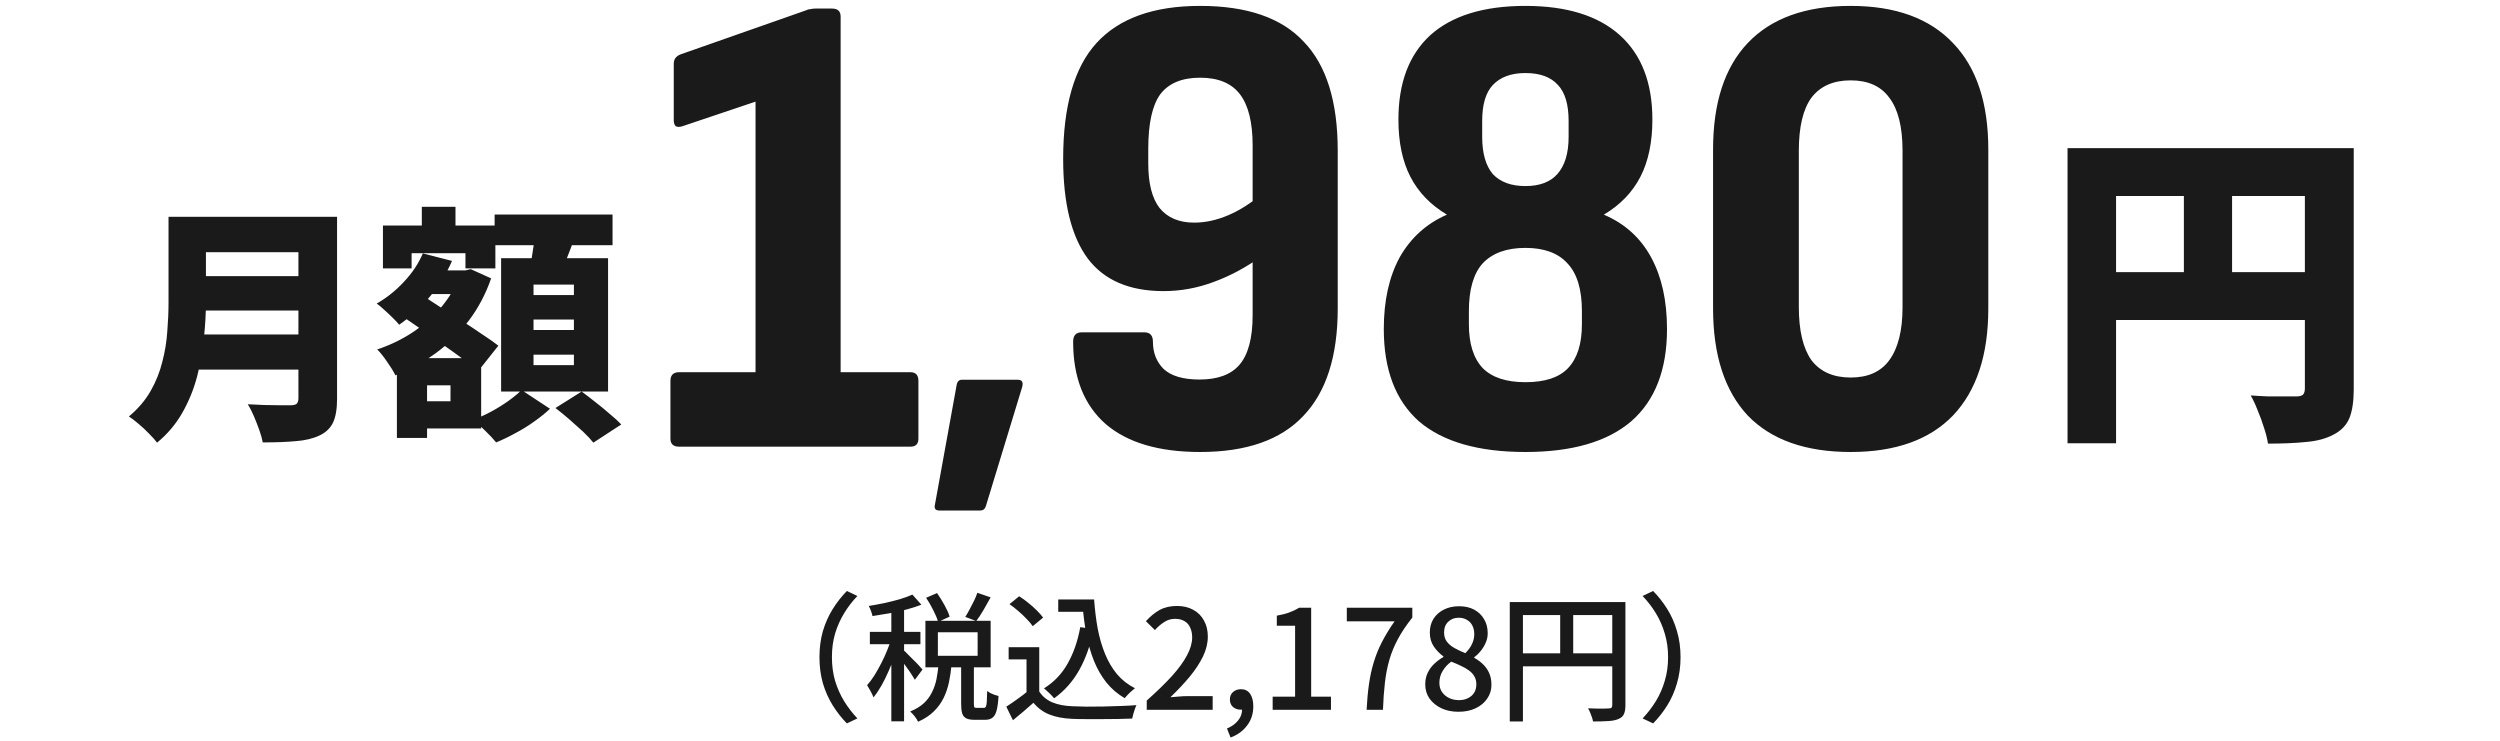
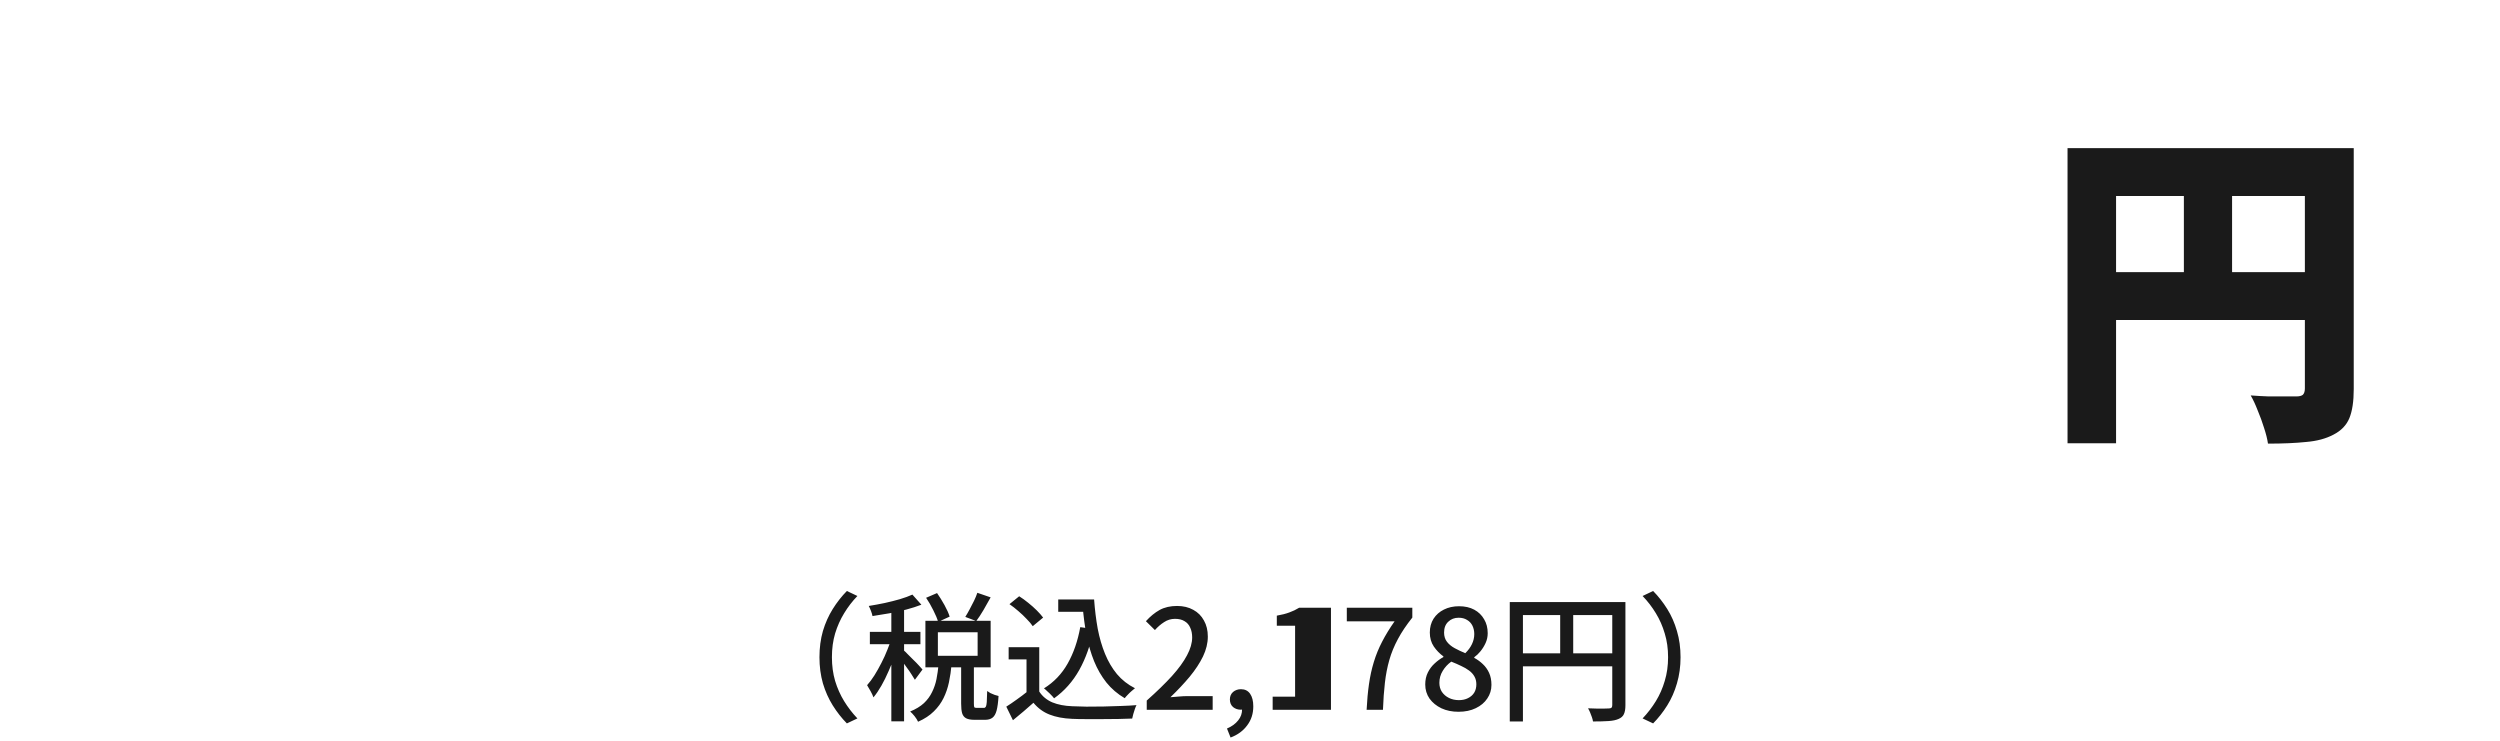
<svg xmlns="http://www.w3.org/2000/svg" width="361" height="107" viewBox="0 0 361 107" fill="none">
-   <path d="M28.044 31.304H45.576V36.416H28.044V31.304ZM28.08 39.872H45.756V44.84H28.08V39.872ZM27.936 48.296H45.468V53.372H27.936V48.296ZM24.336 31.304H29.736V43.688C29.736 45.248 29.64 46.94 29.448 48.764C29.28 50.588 28.956 52.436 28.476 54.308C27.996 56.156 27.288 57.908 26.352 59.564C25.416 61.22 24.192 62.672 22.68 63.92C22.416 63.56 22.032 63.128 21.528 62.624C21.048 62.12 20.532 61.64 19.98 61.184C19.452 60.728 18.996 60.38 18.612 60.14C19.932 59.036 20.976 57.812 21.744 56.468C22.512 55.124 23.076 53.72 23.436 52.256C23.82 50.792 24.06 49.328 24.156 47.864C24.276 46.4 24.336 44.996 24.336 43.652V31.304ZM43.092 31.304H48.672V57.584C48.672 59.048 48.48 60.188 48.096 61.004C47.712 61.82 47.064 62.444 46.152 62.876C45.192 63.332 44.04 63.608 42.696 63.704C41.376 63.824 39.792 63.884 37.944 63.884C37.848 63.356 37.68 62.756 37.44 62.084C37.2 61.412 36.936 60.74 36.648 60.068C36.36 59.396 36.072 58.832 35.784 58.376C36.552 58.424 37.356 58.46 38.196 58.484C39.06 58.508 39.828 58.52 40.5 58.52C41.196 58.52 41.688 58.52 41.976 58.52C42.384 58.52 42.672 58.448 42.84 58.304C43.008 58.136 43.092 57.872 43.092 57.512V31.304ZM60.048 39.044H67.212V42.464H60.048V39.044ZM60.912 29.864H65.772V35.876H60.912V29.864ZM59.616 51.716H69.48V61.868H59.616V57.944H65.052V55.64H59.616V51.716ZM55.296 32.564H71.532V38.756H67.212V36.56H59.436V38.756H55.296V32.564ZM57.312 51.716H61.668V63.236H57.312V51.716ZM66.384 39.044H67.212L67.968 38.864L70.92 40.196C70.128 42.476 69.048 44.516 67.68 46.316C66.312 48.116 64.728 49.676 62.928 50.996C61.128 52.292 59.184 53.36 57.096 54.2C56.832 53.648 56.436 53 55.908 52.256C55.404 51.512 54.924 50.912 54.468 50.456C56.292 49.856 58.008 49.028 59.616 47.972C61.224 46.892 62.616 45.656 63.792 44.264C64.968 42.848 65.832 41.336 66.384 39.728V39.044ZM61.056 36.596L65.268 37.676C64.452 39.572 63.36 41.324 61.992 42.932C60.624 44.516 59.172 45.836 57.636 46.892C57.42 46.604 57.108 46.268 56.7 45.884C56.316 45.5 55.908 45.116 55.476 44.732C55.068 44.348 54.708 44.048 54.396 43.832C55.836 43.016 57.144 41.972 58.32 40.7C59.52 39.428 60.432 38.06 61.056 36.596ZM57.888 45.524L60.588 42.392C61.428 42.944 62.364 43.556 63.396 44.228C64.452 44.876 65.508 45.548 66.564 46.244C67.62 46.916 68.616 47.576 69.552 48.224C70.512 48.848 71.316 49.412 71.964 49.916L69.048 53.588C68.448 53.06 67.692 52.46 66.78 51.788C65.868 51.116 64.896 50.42 63.864 49.7C62.832 48.956 61.8 48.224 60.768 47.504C59.736 46.784 58.776 46.124 57.888 45.524ZM71.424 30.98H88.452V35.408H71.424V30.98ZM77.04 46.136V47.648H82.872V46.136H77.04ZM77.04 51.212V52.724H82.872V51.212H77.04ZM77.04 41.096V42.608H82.872V41.096H77.04ZM72.36 37.28H87.804V56.54H72.36V37.28ZM77.328 33.428L83.052 34.076C82.668 35.204 82.26 36.296 81.828 37.352C81.396 38.408 81.012 39.32 80.676 40.088L76.356 39.296C76.5 38.72 76.632 38.096 76.752 37.424C76.872 36.728 76.98 36.032 77.076 35.336C77.196 34.64 77.28 34.004 77.328 33.428ZM75.312 56.324L79.416 59.024C78.792 59.624 78.036 60.236 77.148 60.86C76.284 61.484 75.372 62.048 74.412 62.552C73.452 63.08 72.528 63.524 71.64 63.884C71.256 63.404 70.74 62.852 70.092 62.228C69.468 61.604 68.88 61.064 68.328 60.608C69.192 60.296 70.068 59.9 70.956 59.42C71.844 58.94 72.672 58.424 73.44 57.872C74.208 57.32 74.832 56.804 75.312 56.324ZM80.208 58.916L83.988 56.54C84.612 56.996 85.284 57.512 86.004 58.088C86.724 58.64 87.408 59.204 88.056 59.78C88.728 60.332 89.28 60.836 89.712 61.292L85.68 63.92C85.32 63.464 84.828 62.936 84.204 62.336C83.58 61.76 82.908 61.16 82.188 60.536C81.492 59.936 80.832 59.396 80.208 58.916Z" fill="#1A1A1A" />
-   <path d="M98.059 64.5C97.227 64.5 96.811 64.116 96.811 63.348V54.996C96.811 54.164 97.227 53.748 98.059 53.748H109.099V14.676L98.539 18.228C98.155 18.356 97.835 18.356 97.579 18.228C97.387 18.036 97.291 17.748 97.291 17.364V9.204C97.291 8.564 97.611 8.116 98.251 7.86L116.299 1.524C116.555 1.396 116.779 1.332 116.971 1.332C117.227 1.268 117.483 1.236 117.739 1.236H120.139C120.971 1.236 121.387 1.62 121.387 2.388V53.748H131.467C132.235 53.748 132.619 54.164 132.619 54.996V63.348C132.619 64.116 132.235 64.5 131.467 64.5H98.059ZM135.642 73.716C135.087 73.716 134.874 73.439 135.002 72.884L138.138 55.604C138.223 55.092 138.479 54.836 138.906 54.836H146.97C147.567 54.836 147.78 55.177 147.61 55.86L142.362 73.076C142.234 73.503 141.956 73.716 141.53 73.716H135.642ZM173.297 65.268C167.345 65.268 162.801 63.924 159.665 61.236C156.529 58.484 154.961 54.516 154.961 49.332C154.961 48.436 155.377 47.988 156.209 47.988H165.233C166.065 47.988 166.481 48.436 166.481 49.332C166.481 50.932 166.993 52.244 168.017 53.268C169.105 54.292 170.833 54.804 173.201 54.804C175.825 54.804 177.745 54.1 178.961 52.692C180.241 51.22 180.881 48.82 180.881 45.492V21.012C180.881 17.684 180.273 15.22 179.057 13.62C177.841 12.02 175.921 11.22 173.297 11.22C170.673 11.22 168.753 12.02 167.537 13.62C166.385 15.22 165.809 17.844 165.809 21.492V23.604C165.809 26.484 166.353 28.628 167.441 30.036C168.593 31.444 170.257 32.148 172.433 32.148C174.033 32.148 175.665 31.796 177.329 31.092C178.993 30.388 180.657 29.332 182.321 27.924L182.225 36.948C180.049 38.548 177.745 39.796 175.313 40.692C172.945 41.588 170.513 42.036 168.017 42.036C163.089 42.036 159.441 40.468 157.073 37.332C154.705 34.132 153.521 29.332 153.521 22.932C153.521 15.316 155.121 9.748 158.321 6.228C161.585 2.644 166.577 0.852 173.297 0.852C180.081 0.852 185.073 2.58 188.273 6.036C191.537 9.428 193.169 14.676 193.169 21.78V44.532C193.169 51.444 191.505 56.628 188.177 60.084C184.913 63.54 179.953 65.268 173.297 65.268ZM220.268 65.268C213.484 65.268 208.364 63.796 204.908 60.852C201.516 57.844 199.82 53.396 199.82 47.508C199.82 43.412 200.588 39.956 202.124 37.14C203.724 34.324 205.996 32.276 208.94 30.996C206.572 29.588 204.812 27.764 203.66 25.524C202.508 23.284 201.932 20.532 201.932 17.268C201.932 11.956 203.468 7.892 206.54 5.076C209.676 2.26 214.252 0.852 220.268 0.852C226.22 0.852 230.764 2.26 233.9 5.076C237.036 7.892 238.604 11.956 238.604 17.268C238.604 20.532 238.028 23.284 236.876 25.524C235.724 27.764 233.964 29.588 231.596 30.996C234.604 32.276 236.876 34.324 238.412 37.14C239.948 39.956 240.716 43.412 240.716 47.508C240.716 53.396 238.988 57.844 235.532 60.852C232.076 63.796 226.988 65.268 220.268 65.268ZM220.268 55.188C223.084 55.188 225.132 54.516 226.412 53.172C227.756 51.764 228.428 49.652 228.428 46.836V44.916C228.428 41.78 227.724 39.476 226.316 38.004C224.972 36.532 222.956 35.796 220.268 35.796C217.58 35.796 215.532 36.532 214.124 38.004C212.78 39.476 212.108 41.78 212.108 44.916V46.836C212.108 49.652 212.78 51.764 214.124 53.172C215.468 54.516 217.516 55.188 220.268 55.188ZM220.268 26.868C222.316 26.868 223.852 26.292 224.876 25.14C225.964 23.924 226.508 22.132 226.508 19.764V17.46C226.508 15.092 225.996 13.364 224.972 12.276C223.948 11.124 222.38 10.548 220.268 10.548C218.22 10.548 216.652 11.124 215.564 12.276C214.54 13.364 214.028 15.092 214.028 17.46V19.764C214.028 22.132 214.54 23.924 215.564 25.14C216.652 26.292 218.22 26.868 220.268 26.868ZM267.239 65.268C260.711 65.268 255.751 63.508 252.359 59.988C249.031 56.404 247.367 51.252 247.367 44.532V21.588C247.367 14.868 249.031 9.748 252.359 6.228C255.751 2.644 260.711 0.852 267.239 0.852C273.703 0.852 278.631 2.644 282.023 6.228C285.415 9.748 287.111 14.868 287.111 21.588V44.532C287.111 51.252 285.415 56.404 282.023 59.988C278.631 63.508 273.703 65.268 267.239 65.268ZM267.239 54.516C269.735 54.516 271.591 53.684 272.807 52.02C274.087 50.292 274.727 47.732 274.727 44.34V21.78C274.727 18.324 274.087 15.764 272.807 14.1C271.591 12.436 269.735 11.604 267.239 11.604C264.743 11.604 262.855 12.436 261.575 14.1C260.359 15.764 259.751 18.324 259.751 21.78V44.34C259.751 47.732 260.359 50.292 261.575 52.02C262.855 53.684 264.743 54.516 267.239 54.516Z" fill="#1A1A1A" />
  <path d="M298.552 21.388H336.232V28.3H305.56V64.012H298.552V21.388ZM332.824 21.388H339.88V56.188C339.88 57.948 339.672 59.34 339.256 60.364C338.84 61.388 338.072 62.188 336.952 62.764C335.864 63.34 334.552 63.692 333.016 63.82C331.48 63.98 329.64 64.06 327.496 64.06C327.4 63.388 327.208 62.62 326.92 61.756C326.664 60.924 326.36 60.092 326.008 59.26C325.688 58.428 325.352 57.708 325 57.1C325.832 57.164 326.696 57.212 327.592 57.244C328.488 57.244 329.304 57.244 330.04 57.244C330.776 57.244 331.288 57.244 331.576 57.244C332.024 57.244 332.344 57.164 332.536 57.004C332.728 56.812 332.824 56.508 332.824 56.092V21.388ZM302.344 39.292H336.28V46.204H302.344V39.292ZM315.352 25.228H322.312V42.748H315.352V25.228Z" fill="#1A1A1A" />
-   <path d="M118.329 94.9C118.329 93.54 118.496 92.28 118.829 91.12C119.176 89.96 119.649 88.9 120.249 87.94C120.849 86.98 121.529 86.113 122.289 85.34L123.809 86.06C123.076 86.82 122.436 87.653 121.889 88.56C121.342 89.453 120.909 90.427 120.589 91.48C120.282 92.52 120.129 93.66 120.129 94.9C120.129 96.127 120.282 97.267 120.589 98.32C120.909 99.373 121.342 100.347 121.889 101.24C122.436 102.133 123.076 102.967 123.809 103.74L122.289 104.46C121.529 103.687 120.849 102.82 120.249 101.86C119.649 100.9 119.176 99.84 118.829 98.68C118.496 97.507 118.329 96.247 118.329 94.9ZM133.729 86.32L135.309 85.64C135.682 86.173 136.042 86.753 136.389 87.38C136.736 88.007 136.982 88.56 137.129 89.04L135.469 89.8C135.336 89.333 135.102 88.773 134.769 88.12C134.449 87.467 134.102 86.867 133.729 86.32ZM141.129 85.6L143.049 86.26C142.716 86.873 142.369 87.487 142.009 88.1C141.649 88.713 141.302 89.24 140.969 89.68L139.389 89.08C139.589 88.76 139.796 88.4 140.009 88C140.236 87.587 140.449 87.173 140.649 86.76C140.849 86.347 141.009 85.96 141.129 85.6ZM135.529 95.94H137.409C137.329 96.833 137.202 97.693 137.029 98.52C136.856 99.333 136.596 100.093 136.249 100.8C135.902 101.507 135.436 102.147 134.849 102.72C134.262 103.307 133.502 103.807 132.569 104.22C132.462 103.98 132.296 103.713 132.069 103.42C131.842 103.14 131.629 102.913 131.429 102.74C132.242 102.407 132.902 102.007 133.409 101.54C133.916 101.06 134.309 100.527 134.589 99.94C134.882 99.353 135.096 98.727 135.229 98.06C135.362 97.38 135.462 96.673 135.529 95.94ZM138.789 95.72H140.629V101.6C140.629 101.88 140.649 102.053 140.689 102.12C140.742 102.187 140.856 102.22 141.029 102.22C141.082 102.22 141.176 102.22 141.309 102.22C141.456 102.22 141.602 102.22 141.749 102.22C141.896 102.22 142.002 102.22 142.069 102.22C142.189 102.22 142.282 102.167 142.349 102.06C142.416 101.953 142.462 101.727 142.489 101.38C142.516 101.02 142.536 100.487 142.549 99.78C142.669 99.873 142.822 99.973 143.009 100.08C143.209 100.173 143.416 100.26 143.629 100.34C143.842 100.407 144.029 100.46 144.189 100.5C144.136 101.407 144.042 102.107 143.909 102.6C143.776 103.093 143.576 103.44 143.309 103.64C143.042 103.84 142.696 103.94 142.269 103.94C142.189 103.94 142.076 103.94 141.929 103.94C141.796 103.94 141.649 103.94 141.489 103.94C141.329 103.94 141.176 103.94 141.029 103.94C140.896 103.94 140.789 103.94 140.709 103.94C140.189 103.94 139.789 103.867 139.509 103.72C139.229 103.573 139.036 103.327 138.929 102.98C138.836 102.647 138.789 102.187 138.789 101.6V95.72ZM135.429 91.3V94.7H141.169V91.3H135.429ZM133.629 89.64H143.049V96.36H133.629V89.64ZM128.709 87.36H130.549V104.16H128.709V87.36ZM125.609 91.24H132.909V93.02H125.609V91.24ZM128.809 91.94L129.949 92.44C129.749 93.147 129.509 93.887 129.229 94.66C128.949 95.42 128.642 96.173 128.309 96.92C127.989 97.667 127.642 98.367 127.269 99.02C126.896 99.673 126.516 100.233 126.129 100.7C126.036 100.433 125.896 100.133 125.709 99.8C125.522 99.453 125.356 99.167 125.209 98.94C125.569 98.54 125.922 98.067 126.269 97.52C126.616 96.96 126.949 96.367 127.269 95.74C127.602 95.1 127.896 94.453 128.149 93.8C128.416 93.147 128.636 92.527 128.809 91.94ZM131.749 85.86L133.049 87.32C132.396 87.573 131.669 87.807 130.869 88.02C130.082 88.22 129.269 88.4 128.429 88.56C127.589 88.707 126.776 88.84 125.989 88.96C125.949 88.747 125.876 88.5 125.769 88.22C125.662 87.94 125.556 87.7 125.449 87.5C126.196 87.38 126.956 87.24 127.729 87.08C128.516 86.907 129.256 86.72 129.949 86.52C130.656 86.307 131.256 86.087 131.749 85.86ZM130.509 93.92C130.629 94.013 130.816 94.193 131.069 94.46C131.322 94.713 131.596 94.987 131.889 95.28C132.196 95.573 132.469 95.853 132.709 96.12C132.949 96.373 133.116 96.56 133.209 96.68L132.109 98.16C131.989 97.947 131.822 97.68 131.609 97.36C131.409 97.04 131.182 96.713 130.929 96.38C130.689 96.033 130.456 95.707 130.229 95.4C130.002 95.093 129.809 94.847 129.649 94.66L130.509 93.92ZM152.809 86.56H157.009V88.34H152.809V86.56ZM155.969 86.56H157.989C158.096 88.04 158.269 89.447 158.509 90.78C158.762 92.1 159.116 93.313 159.569 94.42C160.022 95.527 160.596 96.5 161.289 97.34C161.996 98.18 162.862 98.86 163.889 99.38C163.742 99.487 163.576 99.627 163.389 99.8C163.202 99.96 163.022 100.133 162.849 100.32C162.676 100.493 162.529 100.66 162.409 100.82C161.369 100.207 160.489 99.453 159.769 98.56C159.049 97.653 158.456 96.627 157.989 95.48C157.522 94.32 157.156 93.067 156.889 91.72C156.636 90.373 156.449 88.947 156.329 87.44H155.969V86.56ZM155.989 90.56L157.929 90.84C157.476 93.107 156.782 95.073 155.849 96.74C154.916 98.407 153.702 99.773 152.209 100.84C152.116 100.707 151.982 100.553 151.809 100.38C151.636 100.193 151.449 100.013 151.249 99.84C151.062 99.653 150.896 99.507 150.749 99.4C152.189 98.507 153.329 97.313 154.169 95.82C155.022 94.313 155.629 92.56 155.989 90.56ZM150.069 93.46V100.68H148.229V95.22H145.649V93.46H150.069ZM150.069 99.86C150.522 100.553 151.149 101.073 151.949 101.42C152.762 101.753 153.722 101.94 154.829 101.98C155.402 102.007 156.082 102.027 156.869 102.04C157.656 102.04 158.489 102.033 159.369 102.02C160.249 101.993 161.102 101.967 161.929 101.94C162.756 101.913 163.482 101.873 164.109 101.82C164.029 101.967 163.949 102.16 163.869 102.4C163.789 102.627 163.716 102.86 163.649 103.1C163.582 103.34 163.529 103.56 163.489 103.76C162.916 103.787 162.249 103.807 161.489 103.82C160.742 103.833 159.962 103.84 159.149 103.84C158.349 103.853 157.569 103.853 156.809 103.84C156.049 103.84 155.382 103.827 154.809 103.8C153.542 103.747 152.456 103.54 151.549 103.18C150.656 102.833 149.882 102.267 149.229 101.48C148.776 101.893 148.302 102.307 147.809 102.72C147.329 103.133 146.816 103.56 146.269 104L145.309 102.04C145.776 101.747 146.276 101.407 146.809 101.02C147.356 100.633 147.869 100.247 148.349 99.86H150.069ZM145.769 87.24L147.169 86.1C147.596 86.367 148.029 86.68 148.469 87.04C148.922 87.4 149.336 87.767 149.709 88.14C150.082 88.513 150.389 88.86 150.629 89.18L149.129 90.42C148.916 90.1 148.622 89.753 148.249 89.38C147.889 88.993 147.489 88.613 147.049 88.24C146.622 87.867 146.196 87.533 145.769 87.24ZM165.589 102.5V101.16C167.042 99.867 168.256 98.687 169.229 97.62C170.202 96.54 170.929 95.54 171.409 94.62C171.902 93.7 172.149 92.84 172.149 92.04C172.149 91.507 172.056 91.04 171.869 90.64C171.696 90.227 171.422 89.913 171.049 89.7C170.689 89.473 170.229 89.36 169.669 89.36C169.096 89.36 168.569 89.52 168.089 89.84C167.609 90.147 167.169 90.527 166.769 90.98L165.469 89.7C166.096 89.007 166.756 88.467 167.449 88.08C168.156 87.693 168.996 87.5 169.969 87.5C170.862 87.5 171.642 87.687 172.309 88.06C172.976 88.42 173.489 88.933 173.849 89.6C174.222 90.253 174.409 91.027 174.409 91.92C174.409 92.867 174.176 93.827 173.709 94.8C173.242 95.76 172.602 96.733 171.789 97.72C170.976 98.693 170.049 99.68 169.009 100.68C169.396 100.64 169.802 100.607 170.229 100.58C170.669 100.54 171.062 100.52 171.409 100.52H175.109V102.5H165.589ZM177.695 106.5L177.175 105.2C177.869 104.907 178.409 104.513 178.795 104.02C179.182 103.54 179.369 103 179.355 102.4L179.195 100.56L180.155 102.08C180.022 102.227 179.869 102.333 179.695 102.4C179.522 102.453 179.335 102.48 179.135 102.48C178.735 102.48 178.375 102.353 178.055 102.1C177.749 101.833 177.595 101.467 177.595 101C177.595 100.547 177.749 100.187 178.055 99.92C178.375 99.653 178.755 99.52 179.195 99.52C179.769 99.52 180.209 99.74 180.515 100.18C180.822 100.62 180.975 101.227 180.975 102C180.975 103.053 180.682 103.967 180.095 104.74C179.522 105.527 178.722 106.113 177.695 106.5ZM183.772 102.5V100.6H187.012V90.36H184.372V88.9C185.066 88.78 185.666 88.627 186.172 88.44C186.692 88.253 187.166 88.027 187.592 87.76H189.332V100.6H192.192V102.5H183.772ZM197.339 102.5C197.405 101.153 197.519 99.92 197.679 98.8C197.839 97.667 198.072 96.6 198.379 95.6C198.685 94.587 199.085 93.607 199.579 92.66C200.072 91.7 200.672 90.72 201.379 89.72H194.479V87.76H203.939V89.18C203.085 90.247 202.392 91.28 201.859 92.28C201.325 93.267 200.912 94.273 200.619 95.3C200.325 96.327 200.112 97.427 199.979 98.6C199.845 99.76 199.752 101.06 199.699 102.5H197.339ZM210.605 102.78C209.685 102.78 208.865 102.613 208.145 102.28C207.425 101.933 206.851 101.467 206.425 100.88C206.011 100.28 205.805 99.6 205.805 98.84C205.805 98.187 205.931 97.607 206.185 97.1C206.438 96.593 206.765 96.16 207.165 95.8C207.565 95.427 207.985 95.12 208.425 94.88V94.78C207.891 94.393 207.431 93.92 207.045 93.36C206.658 92.787 206.465 92.113 206.465 91.34C206.465 90.58 206.645 89.913 207.005 89.34C207.378 88.767 207.878 88.327 208.505 88.02C209.145 87.7 209.871 87.54 210.685 87.54C211.538 87.54 212.271 87.707 212.885 88.04C213.498 88.373 213.971 88.833 214.305 89.42C214.651 89.993 214.825 90.667 214.825 91.44C214.825 91.933 214.725 92.4 214.525 92.84C214.325 93.28 214.078 93.68 213.785 94.04C213.505 94.387 213.205 94.673 212.885 94.9V95C213.338 95.24 213.751 95.54 214.125 95.9C214.498 96.247 214.798 96.667 215.025 97.16C215.251 97.653 215.365 98.233 215.365 98.9C215.365 99.62 215.165 100.273 214.765 100.86C214.378 101.447 213.825 101.913 213.105 102.26C212.398 102.607 211.565 102.78 210.605 102.78ZM211.585 94.32C212.011 93.907 212.331 93.473 212.545 93.02C212.771 92.553 212.885 92.067 212.885 91.56C212.885 91.12 212.798 90.72 212.625 90.36C212.451 90 212.191 89.72 211.845 89.52C211.511 89.307 211.105 89.2 210.625 89.2C210.025 89.2 209.525 89.393 209.125 89.78C208.725 90.153 208.525 90.673 208.525 91.34C208.525 91.873 208.665 92.32 208.945 92.68C209.225 93.04 209.598 93.347 210.065 93.6C210.531 93.853 211.038 94.093 211.585 94.32ZM210.665 101.1C211.158 101.1 211.591 101.007 211.965 100.82C212.351 100.633 212.651 100.373 212.865 100.04C213.078 99.693 213.185 99.287 213.185 98.82C213.185 98.38 213.091 98 212.905 97.68C212.718 97.347 212.458 97.06 212.125 96.82C211.805 96.58 211.425 96.36 210.985 96.16C210.545 95.947 210.071 95.74 209.565 95.54C209.058 95.9 208.645 96.347 208.325 96.88C208.005 97.4 207.845 97.973 207.845 98.6C207.845 99.093 207.965 99.527 208.205 99.9C208.458 100.273 208.798 100.567 209.225 100.78C209.651 100.993 210.131 101.1 210.665 101.1ZM218.011 86.94H233.691V88.82H219.911V104.18H218.011V86.94ZM232.811 86.94H234.711V101.84C234.711 102.387 234.638 102.813 234.491 103.12C234.358 103.427 234.098 103.66 233.711 103.82C233.351 103.98 232.871 104.08 232.271 104.12C231.671 104.16 230.924 104.18 230.031 104.18C230.004 103.993 229.951 103.787 229.871 103.56C229.791 103.333 229.704 103.107 229.611 102.88C229.518 102.653 229.418 102.453 229.311 102.28C229.751 102.293 230.171 102.307 230.571 102.32C230.971 102.32 231.324 102.32 231.631 102.32C231.951 102.307 232.171 102.3 232.291 102.3C232.478 102.3 232.611 102.267 232.691 102.2C232.771 102.12 232.811 101.993 232.811 101.82V86.94ZM219.051 94.34H233.711V96.22H219.051V94.34ZM225.291 87.92H227.171V95.28H225.291V87.92ZM242.671 94.9C242.671 96.247 242.498 97.507 242.151 98.68C241.818 99.84 241.351 100.9 240.751 101.86C240.151 102.82 239.471 103.687 238.711 104.46L237.191 103.74C237.924 102.967 238.564 102.133 239.111 101.24C239.658 100.347 240.084 99.373 240.391 98.32C240.711 97.267 240.871 96.127 240.871 94.9C240.871 93.66 240.711 92.52 240.391 91.48C240.084 90.427 239.658 89.453 239.111 88.56C238.564 87.653 237.924 86.82 237.191 86.06L238.711 85.34C239.471 86.113 240.151 86.98 240.751 87.94C241.351 88.9 241.818 89.96 242.151 91.12C242.498 92.28 242.671 93.54 242.671 94.9Z" fill="#1A1A1A" />
+   <path d="M118.329 94.9C118.329 93.54 118.496 92.28 118.829 91.12C119.176 89.96 119.649 88.9 120.249 87.94C120.849 86.98 121.529 86.113 122.289 85.34L123.809 86.06C123.076 86.82 122.436 87.653 121.889 88.56C121.342 89.453 120.909 90.427 120.589 91.48C120.282 92.52 120.129 93.66 120.129 94.9C120.129 96.127 120.282 97.267 120.589 98.32C120.909 99.373 121.342 100.347 121.889 101.24C122.436 102.133 123.076 102.967 123.809 103.74L122.289 104.46C121.529 103.687 120.849 102.82 120.249 101.86C119.649 100.9 119.176 99.84 118.829 98.68C118.496 97.507 118.329 96.247 118.329 94.9ZM133.729 86.32L135.309 85.64C135.682 86.173 136.042 86.753 136.389 87.38C136.736 88.007 136.982 88.56 137.129 89.04L135.469 89.8C135.336 89.333 135.102 88.773 134.769 88.12C134.449 87.467 134.102 86.867 133.729 86.32ZM141.129 85.6L143.049 86.26C142.716 86.873 142.369 87.487 142.009 88.1C141.649 88.713 141.302 89.24 140.969 89.68L139.389 89.08C139.589 88.76 139.796 88.4 140.009 88C140.236 87.587 140.449 87.173 140.649 86.76C140.849 86.347 141.009 85.96 141.129 85.6ZM135.529 95.94H137.409C137.329 96.833 137.202 97.693 137.029 98.52C136.856 99.333 136.596 100.093 136.249 100.8C135.902 101.507 135.436 102.147 134.849 102.72C134.262 103.307 133.502 103.807 132.569 104.22C132.462 103.98 132.296 103.713 132.069 103.42C131.842 103.14 131.629 102.913 131.429 102.74C132.242 102.407 132.902 102.007 133.409 101.54C133.916 101.06 134.309 100.527 134.589 99.94C134.882 99.353 135.096 98.727 135.229 98.06C135.362 97.38 135.462 96.673 135.529 95.94ZM138.789 95.72H140.629V101.6C140.629 101.88 140.649 102.053 140.689 102.12C140.742 102.187 140.856 102.22 141.029 102.22C141.082 102.22 141.176 102.22 141.309 102.22C141.456 102.22 141.602 102.22 141.749 102.22C141.896 102.22 142.002 102.22 142.069 102.22C142.189 102.22 142.282 102.167 142.349 102.06C142.416 101.953 142.462 101.727 142.489 101.38C142.516 101.02 142.536 100.487 142.549 99.78C142.669 99.873 142.822 99.973 143.009 100.08C143.209 100.173 143.416 100.26 143.629 100.34C143.842 100.407 144.029 100.46 144.189 100.5C144.136 101.407 144.042 102.107 143.909 102.6C143.776 103.093 143.576 103.44 143.309 103.64C143.042 103.84 142.696 103.94 142.269 103.94C142.189 103.94 142.076 103.94 141.929 103.94C141.796 103.94 141.649 103.94 141.489 103.94C141.329 103.94 141.176 103.94 141.029 103.94C140.896 103.94 140.789 103.94 140.709 103.94C140.189 103.94 139.789 103.867 139.509 103.72C139.229 103.573 139.036 103.327 138.929 102.98C138.836 102.647 138.789 102.187 138.789 101.6V95.72ZM135.429 91.3V94.7H141.169V91.3H135.429ZM133.629 89.64H143.049V96.36H133.629V89.64ZM128.709 87.36H130.549V104.16H128.709V87.36ZM125.609 91.24H132.909V93.02H125.609V91.24ZM128.809 91.94L129.949 92.44C129.749 93.147 129.509 93.887 129.229 94.66C128.949 95.42 128.642 96.173 128.309 96.92C127.989 97.667 127.642 98.367 127.269 99.02C126.896 99.673 126.516 100.233 126.129 100.7C126.036 100.433 125.896 100.133 125.709 99.8C125.522 99.453 125.356 99.167 125.209 98.94C125.569 98.54 125.922 98.067 126.269 97.52C126.616 96.96 126.949 96.367 127.269 95.74C127.602 95.1 127.896 94.453 128.149 93.8C128.416 93.147 128.636 92.527 128.809 91.94ZM131.749 85.86L133.049 87.32C132.396 87.573 131.669 87.807 130.869 88.02C130.082 88.22 129.269 88.4 128.429 88.56C127.589 88.707 126.776 88.84 125.989 88.96C125.949 88.747 125.876 88.5 125.769 88.22C125.662 87.94 125.556 87.7 125.449 87.5C126.196 87.38 126.956 87.24 127.729 87.08C128.516 86.907 129.256 86.72 129.949 86.52C130.656 86.307 131.256 86.087 131.749 85.86ZM130.509 93.92C130.629 94.013 130.816 94.193 131.069 94.46C131.322 94.713 131.596 94.987 131.889 95.28C132.196 95.573 132.469 95.853 132.709 96.12C132.949 96.373 133.116 96.56 133.209 96.68L132.109 98.16C131.989 97.947 131.822 97.68 131.609 97.36C131.409 97.04 131.182 96.713 130.929 96.38C130.689 96.033 130.456 95.707 130.229 95.4C130.002 95.093 129.809 94.847 129.649 94.66L130.509 93.92ZM152.809 86.56H157.009V88.34H152.809V86.56ZM155.969 86.56H157.989C158.096 88.04 158.269 89.447 158.509 90.78C158.762 92.1 159.116 93.313 159.569 94.42C160.022 95.527 160.596 96.5 161.289 97.34C161.996 98.18 162.862 98.86 163.889 99.38C163.742 99.487 163.576 99.627 163.389 99.8C163.202 99.96 163.022 100.133 162.849 100.32C162.676 100.493 162.529 100.66 162.409 100.82C161.369 100.207 160.489 99.453 159.769 98.56C159.049 97.653 158.456 96.627 157.989 95.48C157.522 94.32 157.156 93.067 156.889 91.72C156.636 90.373 156.449 88.947 156.329 87.44H155.969V86.56ZM155.989 90.56L157.929 90.84C157.476 93.107 156.782 95.073 155.849 96.74C154.916 98.407 153.702 99.773 152.209 100.84C152.116 100.707 151.982 100.553 151.809 100.38C151.636 100.193 151.449 100.013 151.249 99.84C151.062 99.653 150.896 99.507 150.749 99.4C152.189 98.507 153.329 97.313 154.169 95.82C155.022 94.313 155.629 92.56 155.989 90.56ZM150.069 93.46V100.68H148.229V95.22H145.649V93.46H150.069ZM150.069 99.86C150.522 100.553 151.149 101.073 151.949 101.42C152.762 101.753 153.722 101.94 154.829 101.98C155.402 102.007 156.082 102.027 156.869 102.04C157.656 102.04 158.489 102.033 159.369 102.02C160.249 101.993 161.102 101.967 161.929 101.94C162.756 101.913 163.482 101.873 164.109 101.82C164.029 101.967 163.949 102.16 163.869 102.4C163.789 102.627 163.716 102.86 163.649 103.1C163.582 103.34 163.529 103.56 163.489 103.76C162.916 103.787 162.249 103.807 161.489 103.82C160.742 103.833 159.962 103.84 159.149 103.84C158.349 103.853 157.569 103.853 156.809 103.84C156.049 103.84 155.382 103.827 154.809 103.8C153.542 103.747 152.456 103.54 151.549 103.18C150.656 102.833 149.882 102.267 149.229 101.48C148.776 101.893 148.302 102.307 147.809 102.72C147.329 103.133 146.816 103.56 146.269 104L145.309 102.04C145.776 101.747 146.276 101.407 146.809 101.02C147.356 100.633 147.869 100.247 148.349 99.86H150.069ZM145.769 87.24L147.169 86.1C147.596 86.367 148.029 86.68 148.469 87.04C148.922 87.4 149.336 87.767 149.709 88.14C150.082 88.513 150.389 88.86 150.629 89.18L149.129 90.42C148.916 90.1 148.622 89.753 148.249 89.38C147.889 88.993 147.489 88.613 147.049 88.24C146.622 87.867 146.196 87.533 145.769 87.24ZM165.589 102.5V101.16C167.042 99.867 168.256 98.687 169.229 97.62C170.202 96.54 170.929 95.54 171.409 94.62C171.902 93.7 172.149 92.84 172.149 92.04C172.149 91.507 172.056 91.04 171.869 90.64C171.696 90.227 171.422 89.913 171.049 89.7C170.689 89.473 170.229 89.36 169.669 89.36C169.096 89.36 168.569 89.52 168.089 89.84C167.609 90.147 167.169 90.527 166.769 90.98L165.469 89.7C166.096 89.007 166.756 88.467 167.449 88.08C168.156 87.693 168.996 87.5 169.969 87.5C170.862 87.5 171.642 87.687 172.309 88.06C172.976 88.42 173.489 88.933 173.849 89.6C174.222 90.253 174.409 91.027 174.409 91.92C174.409 92.867 174.176 93.827 173.709 94.8C173.242 95.76 172.602 96.733 171.789 97.72C170.976 98.693 170.049 99.68 169.009 100.68C169.396 100.64 169.802 100.607 170.229 100.58C170.669 100.54 171.062 100.52 171.409 100.52H175.109V102.5H165.589ZM177.695 106.5L177.175 105.2C177.869 104.907 178.409 104.513 178.795 104.02C179.182 103.54 179.369 103 179.355 102.4L179.195 100.56L180.155 102.08C180.022 102.227 179.869 102.333 179.695 102.4C179.522 102.453 179.335 102.48 179.135 102.48C178.735 102.48 178.375 102.353 178.055 102.1C177.749 101.833 177.595 101.467 177.595 101C177.595 100.547 177.749 100.187 178.055 99.92C178.375 99.653 178.755 99.52 179.195 99.52C179.769 99.52 180.209 99.74 180.515 100.18C180.822 100.62 180.975 101.227 180.975 102C180.975 103.053 180.682 103.967 180.095 104.74C179.522 105.527 178.722 106.113 177.695 106.5ZM183.772 102.5V100.6H187.012V90.36H184.372V88.9C185.066 88.78 185.666 88.627 186.172 88.44C186.692 88.253 187.166 88.027 187.592 87.76H189.332H192.192V102.5H183.772ZM197.339 102.5C197.405 101.153 197.519 99.92 197.679 98.8C197.839 97.667 198.072 96.6 198.379 95.6C198.685 94.587 199.085 93.607 199.579 92.66C200.072 91.7 200.672 90.72 201.379 89.72H194.479V87.76H203.939V89.18C203.085 90.247 202.392 91.28 201.859 92.28C201.325 93.267 200.912 94.273 200.619 95.3C200.325 96.327 200.112 97.427 199.979 98.6C199.845 99.76 199.752 101.06 199.699 102.5H197.339ZM210.605 102.78C209.685 102.78 208.865 102.613 208.145 102.28C207.425 101.933 206.851 101.467 206.425 100.88C206.011 100.28 205.805 99.6 205.805 98.84C205.805 98.187 205.931 97.607 206.185 97.1C206.438 96.593 206.765 96.16 207.165 95.8C207.565 95.427 207.985 95.12 208.425 94.88V94.78C207.891 94.393 207.431 93.92 207.045 93.36C206.658 92.787 206.465 92.113 206.465 91.34C206.465 90.58 206.645 89.913 207.005 89.34C207.378 88.767 207.878 88.327 208.505 88.02C209.145 87.7 209.871 87.54 210.685 87.54C211.538 87.54 212.271 87.707 212.885 88.04C213.498 88.373 213.971 88.833 214.305 89.42C214.651 89.993 214.825 90.667 214.825 91.44C214.825 91.933 214.725 92.4 214.525 92.84C214.325 93.28 214.078 93.68 213.785 94.04C213.505 94.387 213.205 94.673 212.885 94.9V95C213.338 95.24 213.751 95.54 214.125 95.9C214.498 96.247 214.798 96.667 215.025 97.16C215.251 97.653 215.365 98.233 215.365 98.9C215.365 99.62 215.165 100.273 214.765 100.86C214.378 101.447 213.825 101.913 213.105 102.26C212.398 102.607 211.565 102.78 210.605 102.78ZM211.585 94.32C212.011 93.907 212.331 93.473 212.545 93.02C212.771 92.553 212.885 92.067 212.885 91.56C212.885 91.12 212.798 90.72 212.625 90.36C212.451 90 212.191 89.72 211.845 89.52C211.511 89.307 211.105 89.2 210.625 89.2C210.025 89.2 209.525 89.393 209.125 89.78C208.725 90.153 208.525 90.673 208.525 91.34C208.525 91.873 208.665 92.32 208.945 92.68C209.225 93.04 209.598 93.347 210.065 93.6C210.531 93.853 211.038 94.093 211.585 94.32ZM210.665 101.1C211.158 101.1 211.591 101.007 211.965 100.82C212.351 100.633 212.651 100.373 212.865 100.04C213.078 99.693 213.185 99.287 213.185 98.82C213.185 98.38 213.091 98 212.905 97.68C212.718 97.347 212.458 97.06 212.125 96.82C211.805 96.58 211.425 96.36 210.985 96.16C210.545 95.947 210.071 95.74 209.565 95.54C209.058 95.9 208.645 96.347 208.325 96.88C208.005 97.4 207.845 97.973 207.845 98.6C207.845 99.093 207.965 99.527 208.205 99.9C208.458 100.273 208.798 100.567 209.225 100.78C209.651 100.993 210.131 101.1 210.665 101.1ZM218.011 86.94H233.691V88.82H219.911V104.18H218.011V86.94ZM232.811 86.94H234.711V101.84C234.711 102.387 234.638 102.813 234.491 103.12C234.358 103.427 234.098 103.66 233.711 103.82C233.351 103.98 232.871 104.08 232.271 104.12C231.671 104.16 230.924 104.18 230.031 104.18C230.004 103.993 229.951 103.787 229.871 103.56C229.791 103.333 229.704 103.107 229.611 102.88C229.518 102.653 229.418 102.453 229.311 102.28C229.751 102.293 230.171 102.307 230.571 102.32C230.971 102.32 231.324 102.32 231.631 102.32C231.951 102.307 232.171 102.3 232.291 102.3C232.478 102.3 232.611 102.267 232.691 102.2C232.771 102.12 232.811 101.993 232.811 101.82V86.94ZM219.051 94.34H233.711V96.22H219.051V94.34ZM225.291 87.92H227.171V95.28H225.291V87.92ZM242.671 94.9C242.671 96.247 242.498 97.507 242.151 98.68C241.818 99.84 241.351 100.9 240.751 101.86C240.151 102.82 239.471 103.687 238.711 104.46L237.191 103.74C237.924 102.967 238.564 102.133 239.111 101.24C239.658 100.347 240.084 99.373 240.391 98.32C240.711 97.267 240.871 96.127 240.871 94.9C240.871 93.66 240.711 92.52 240.391 91.48C240.084 90.427 239.658 89.453 239.111 88.56C238.564 87.653 237.924 86.82 237.191 86.06L238.711 85.34C239.471 86.113 240.151 86.98 240.751 87.94C241.351 88.9 241.818 89.96 242.151 91.12C242.498 92.28 242.671 93.54 242.671 94.9Z" fill="#1A1A1A" />
</svg>